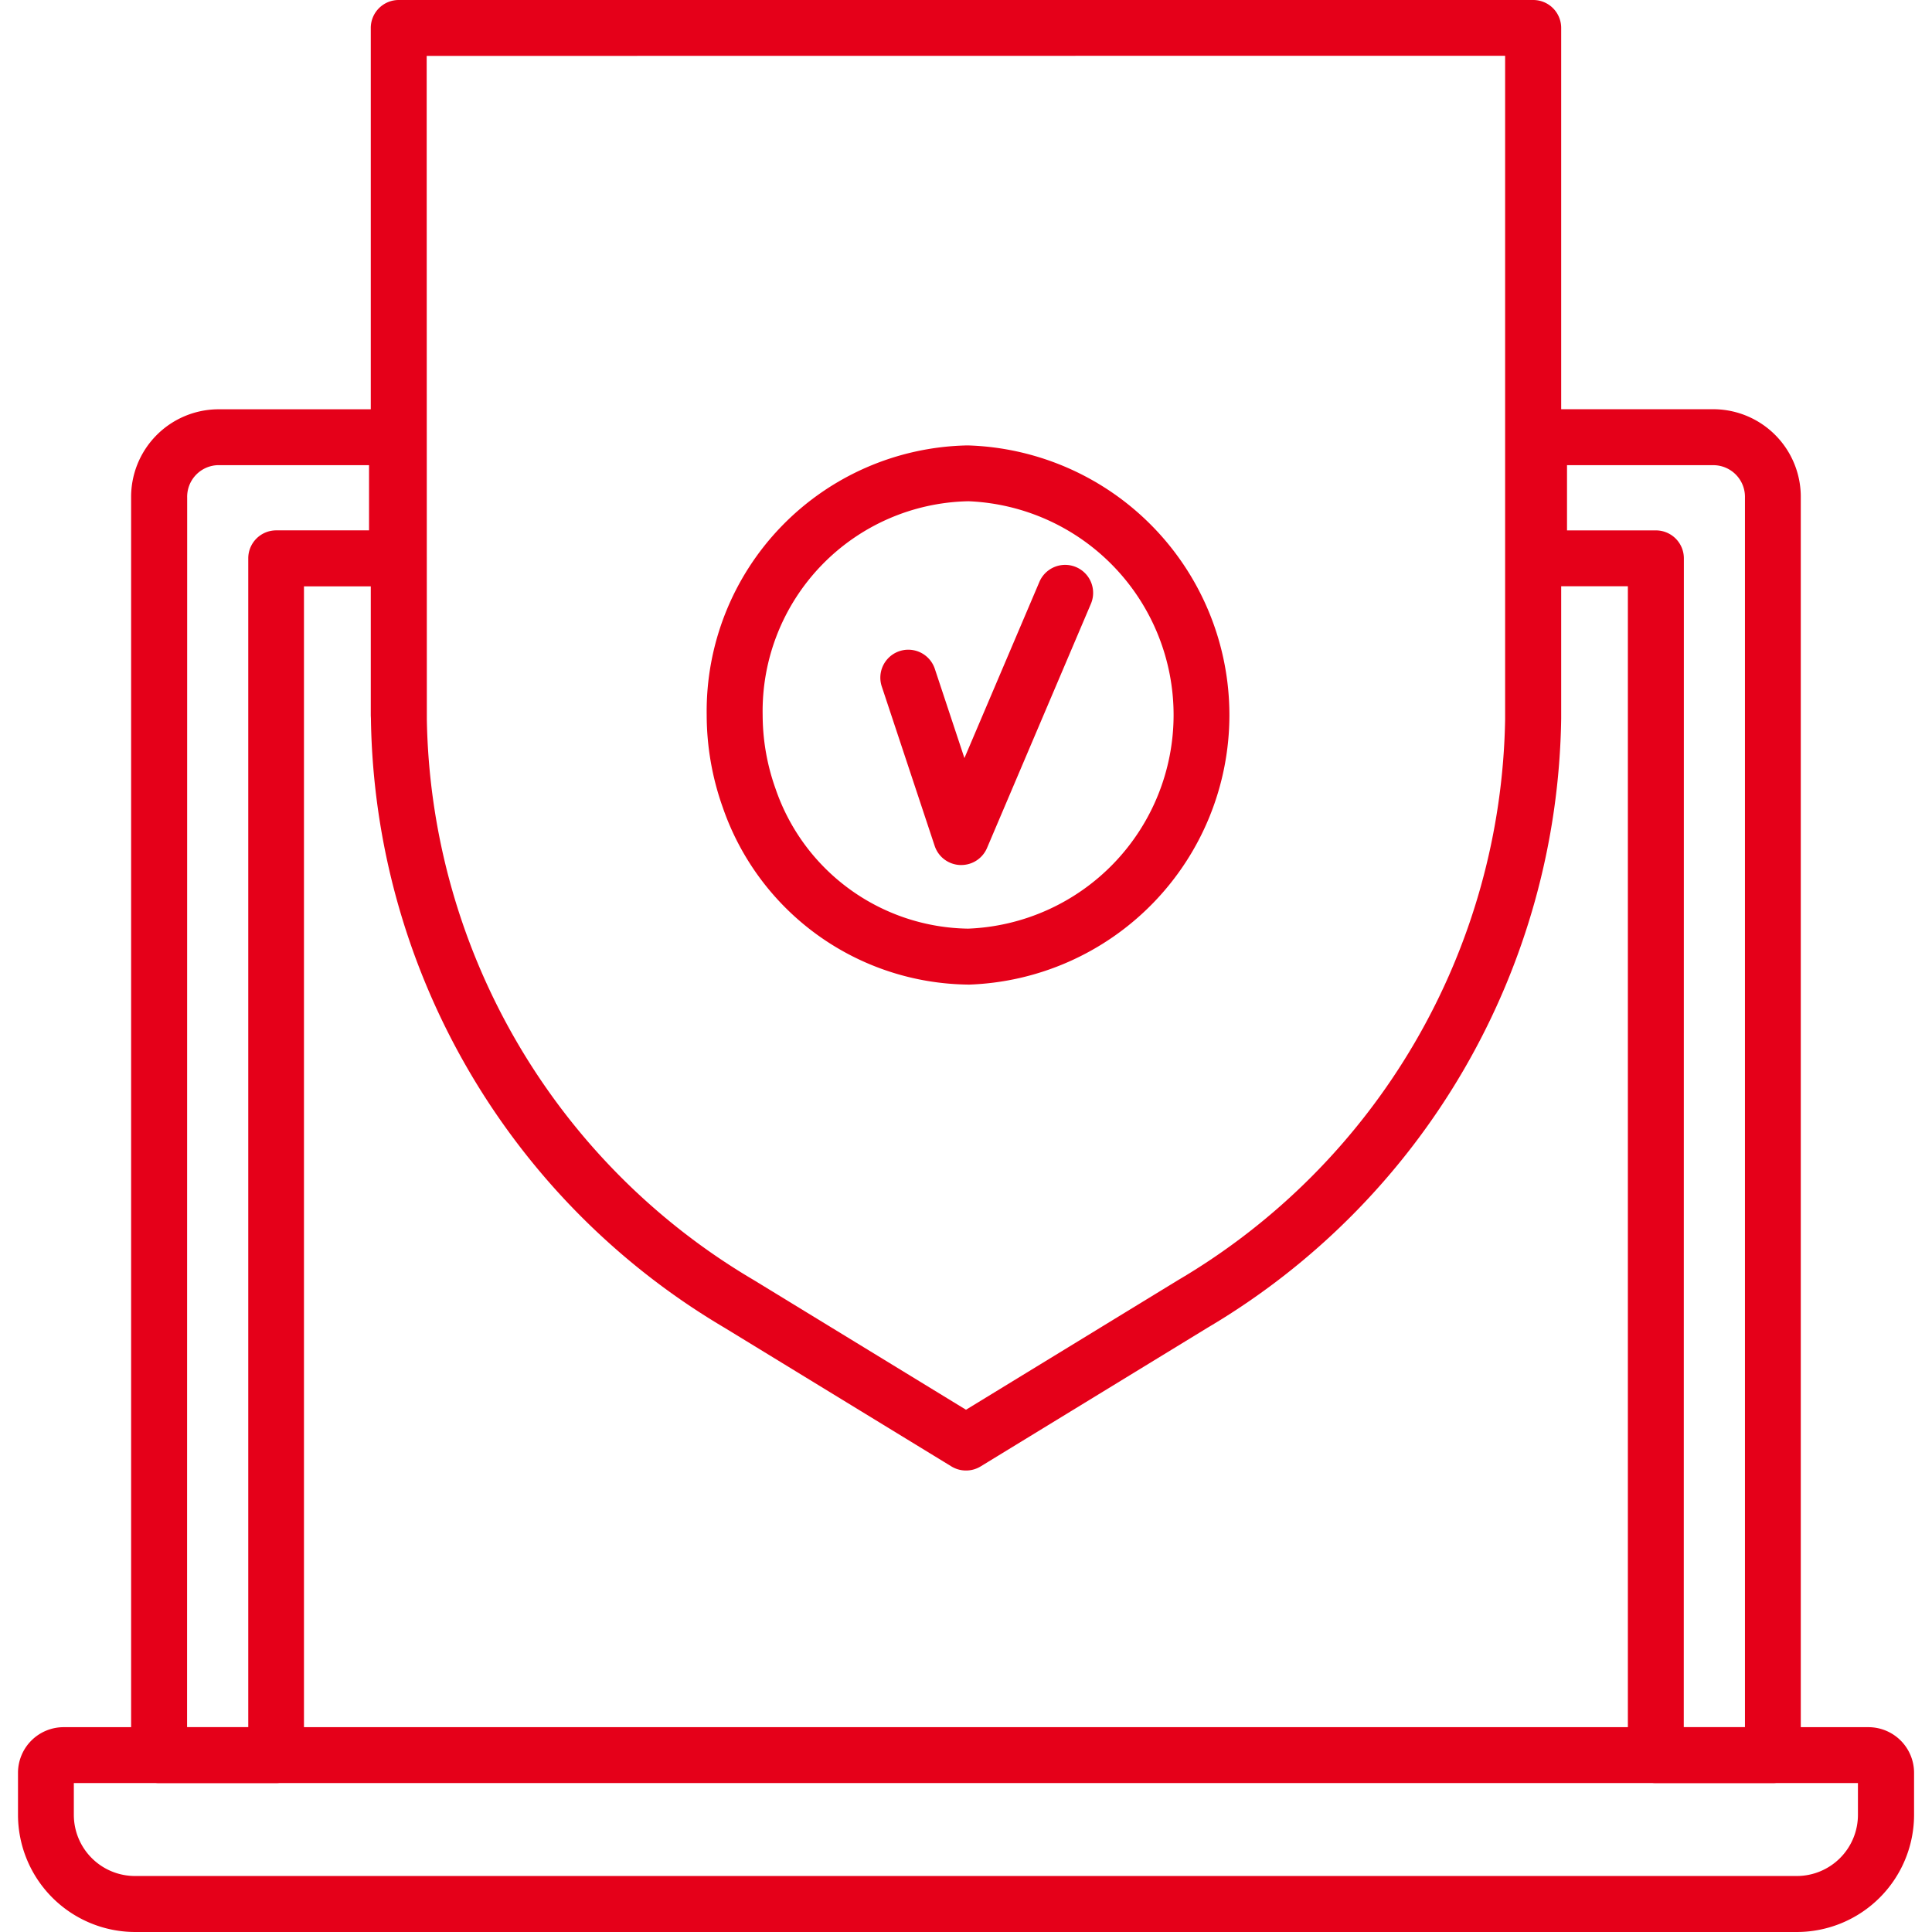
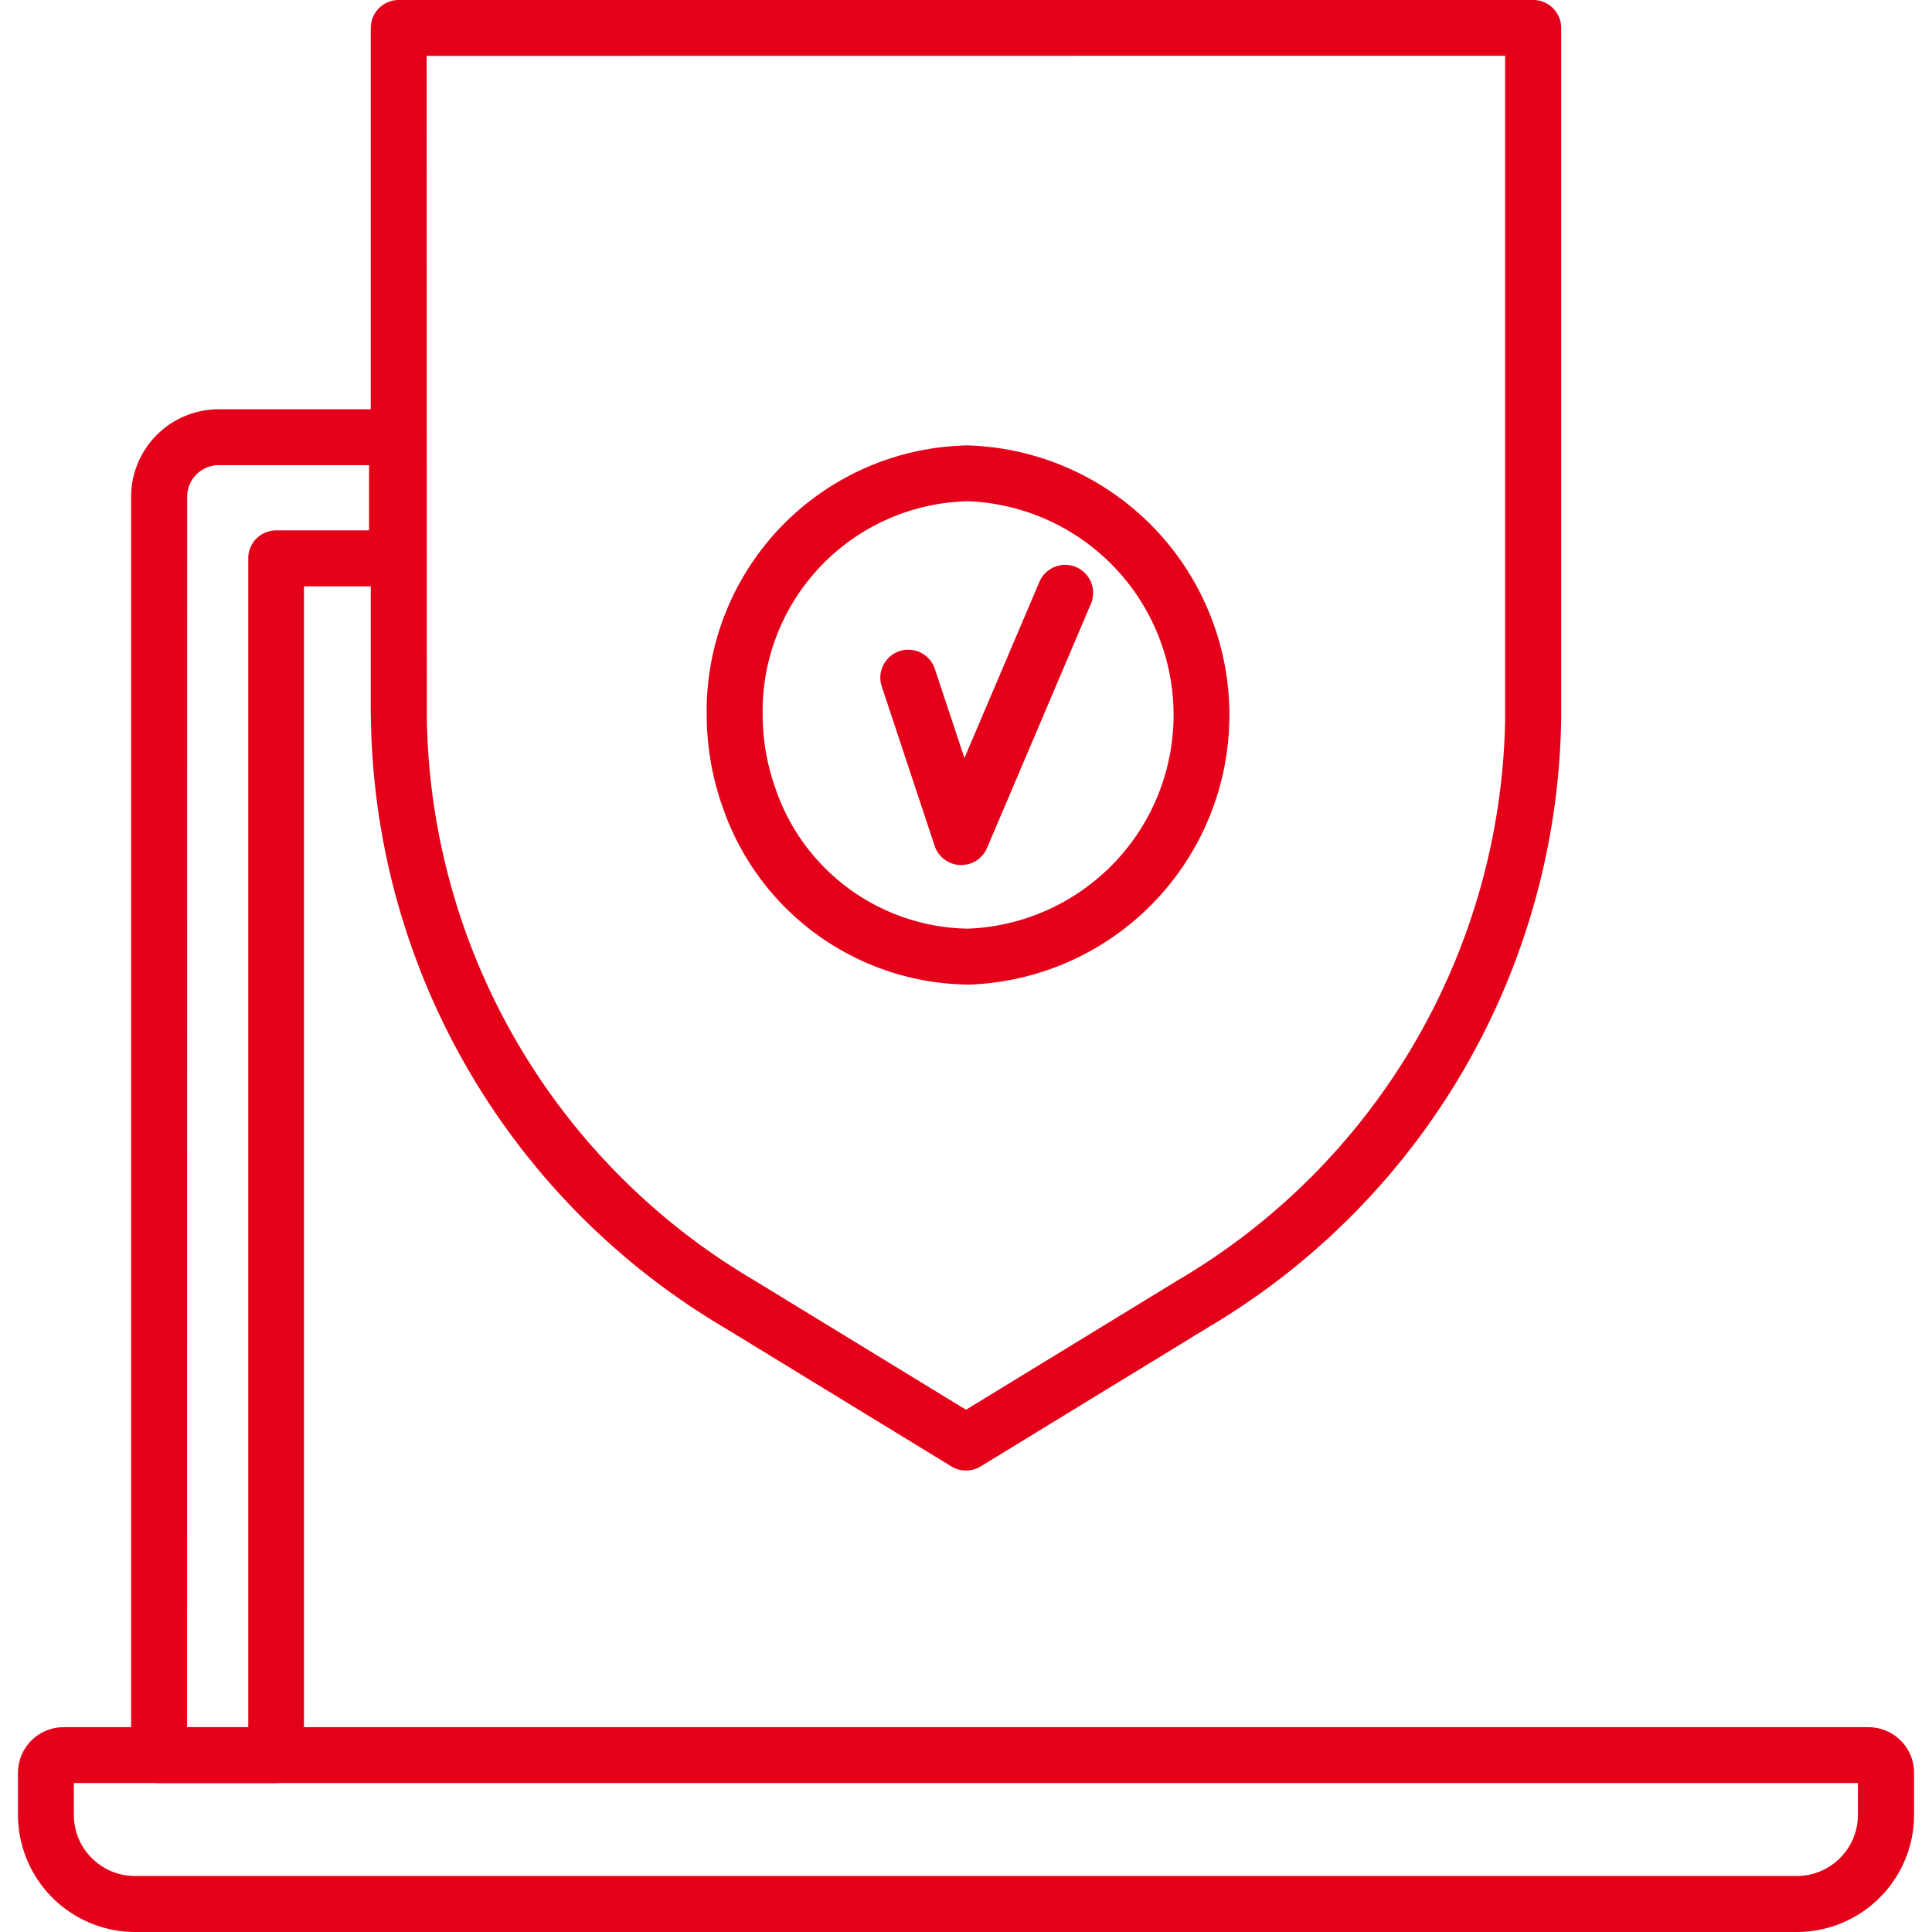
<svg xmlns="http://www.w3.org/2000/svg" height="60" viewBox="0 0 60 60" width="60">
  <g fill="#e50019">
    <path d="m1146.141 243.477h-.036a.868.868 0 0 1 -.788-.594l-1.643-4.951a.868.868 0 0 1 1.648-.547l.919 2.771 2.328-5.471a.868.868 0 1 1 1.6.68l-3.227 7.585a.869.869 0 0 1 -.801.527z" transform="translate(-1116.29 -216.613)" />
    <path d="m1142.431 244.488a8.157 8.157 0 0 1 -7.617-5.5 8.571 8.571 0 0 1 -.5-2.871 8.257 8.257 0 0 1 8.092-8.373h.023a8.377 8.377 0 0 1 0 16.746zm.02-15.01h-.021a6.519 6.519 0 0 0 -6.378 6.636 6.837 6.837 0 0 0 .4 2.291 6.418 6.418 0 0 0 5.98 4.346 6.642 6.642 0 0 0 .02-13.273z" transform="translate(-1112.367 -213.911)" />
    <path d="m1134.775 249.515a.867.867 0 0 1 -.453-.127l-7.045-4.306a22.337 22.337 0 0 1 -10.982-18.872c0-.075-.005-.116-.005-.157v-21.338a.868.868 0 0 1 .868-.868h35.233a.868.868 0 0 1 .868.868v21.449a22.352 22.352 0 0 1 -10.983 18.917l-7.045 4.306a.865.865 0 0 1 -.456.128zm-16.749-43.932.005 20.609a20.613 20.613 0 0 0 10.151 17.407l6.593 4.029 6.592-4.029a20.612 20.612 0 0 0 10.151-17.413v-.107-20.5z" transform="translate(-1104.775 -203.847)" />
-     <path d="m1185.6 268.471h-3.633a.869.869 0 0 1 -.868-.868v-36.3h-2.761a.868.868 0 0 1 -.868-.868v-3.762a.868.868 0 0 1 .868-.868h5.446a2.721 2.721 0 0 1 2.685 2.749v39.046a.869.869 0 0 1 -.869.871zm-2.765-1.736h1.9v-38.179a.984.984 0 0 0 -.949-1.013h-4.577v2.025h2.761a.868.868 0 0 1 .868.868z" transform="translate(-1130.544 -213.096)" />
    <path d="m1107.934 268.471h-3.634a.868.868 0 0 1 -.868-.868v-39.047a2.721 2.721 0 0 1 2.685-2.749h5.568a.869.869 0 0 1 .868.868v3.762a.868.868 0 0 1 -.868.868h-2.885v36.3a.869.869 0 0 1 -.866.866zm-2.764-1.736h1.9v-36.3a.868.868 0 0 1 .868-.868h2.883v-2.025h-4.7a.983.983 0 0 0 -.948 1.013z" transform="translate(-1099.36 -213.096)" />
    <path d="m1152.605 302.878h-51.605a3.643 3.643 0 0 1 -3.639-3.638v-1.307a1.418 1.418 0 0 1 1.416-1.416h56.052a1.418 1.418 0 0 1 1.416 1.416v1.307a3.643 3.643 0 0 1 -3.64 3.638zm-53.51-4.625v.986a1.9 1.9 0 0 0 1.9 1.9h51.607a1.9 1.9 0 0 0 1.9-1.9v-.986z" transform="translate(-1096.802 -242.878)" />
  </g>
  <path d="m0 0h60v60h-60z" fill="none" />
</svg>